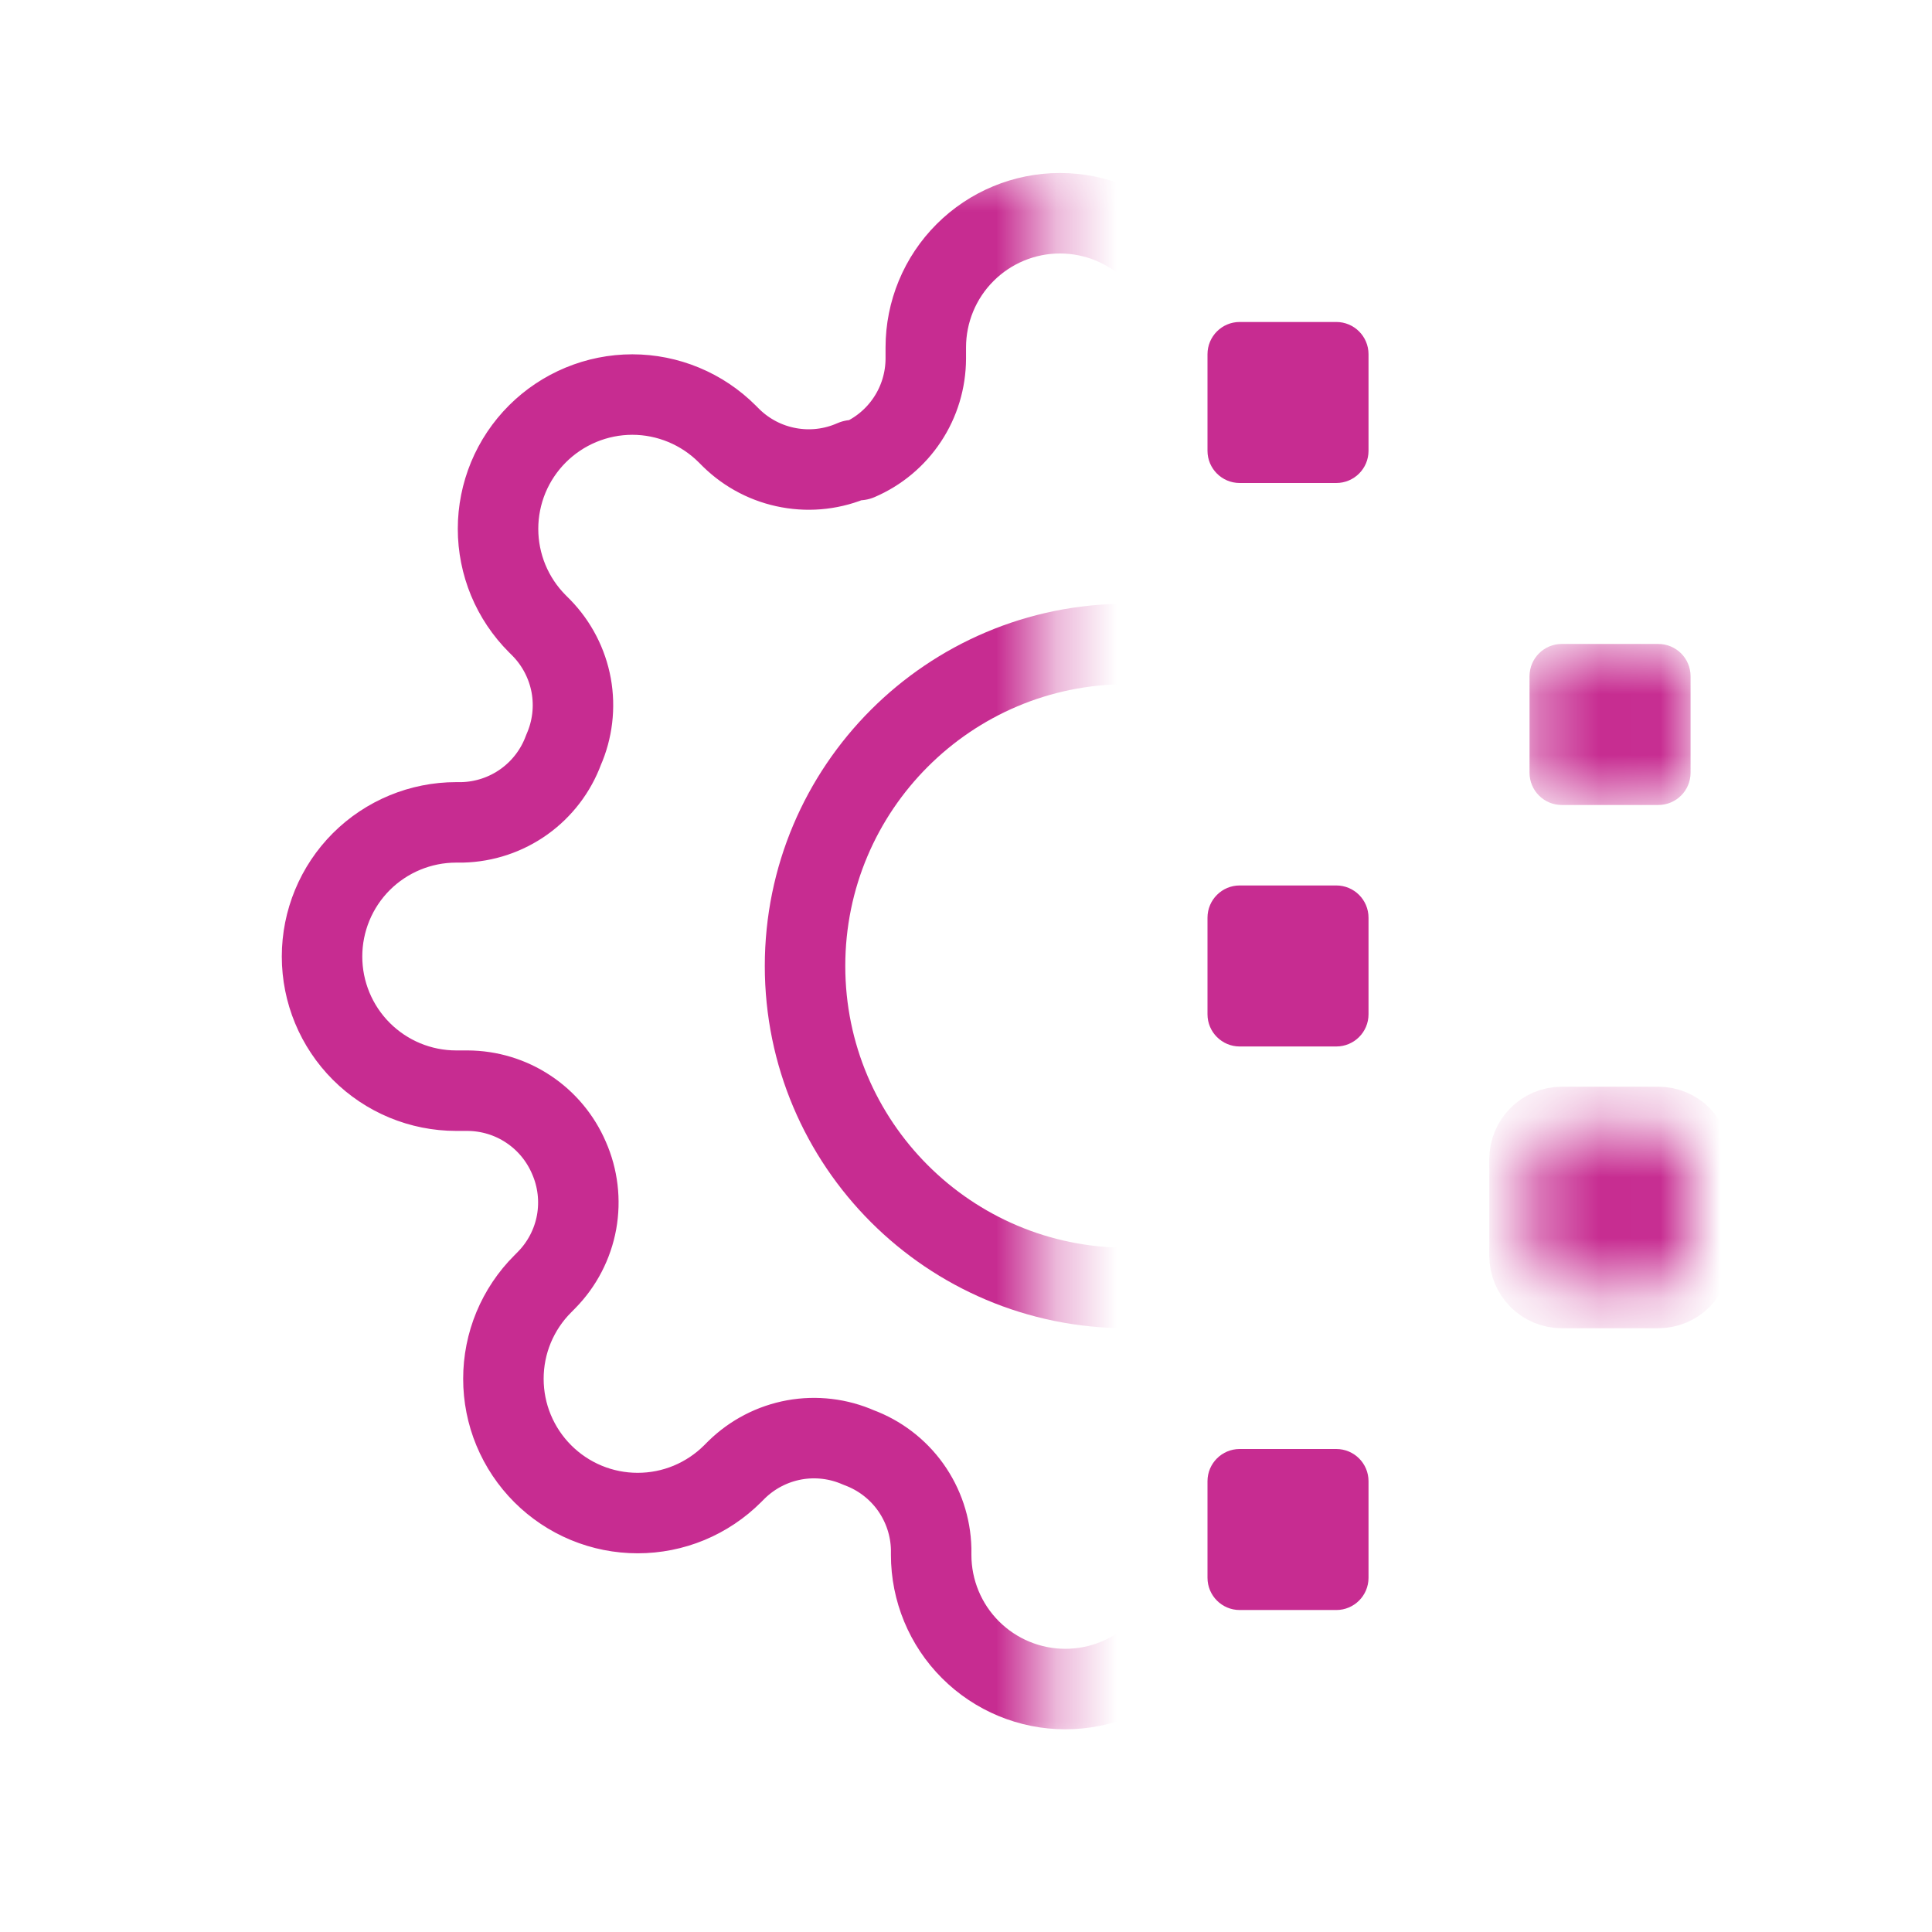
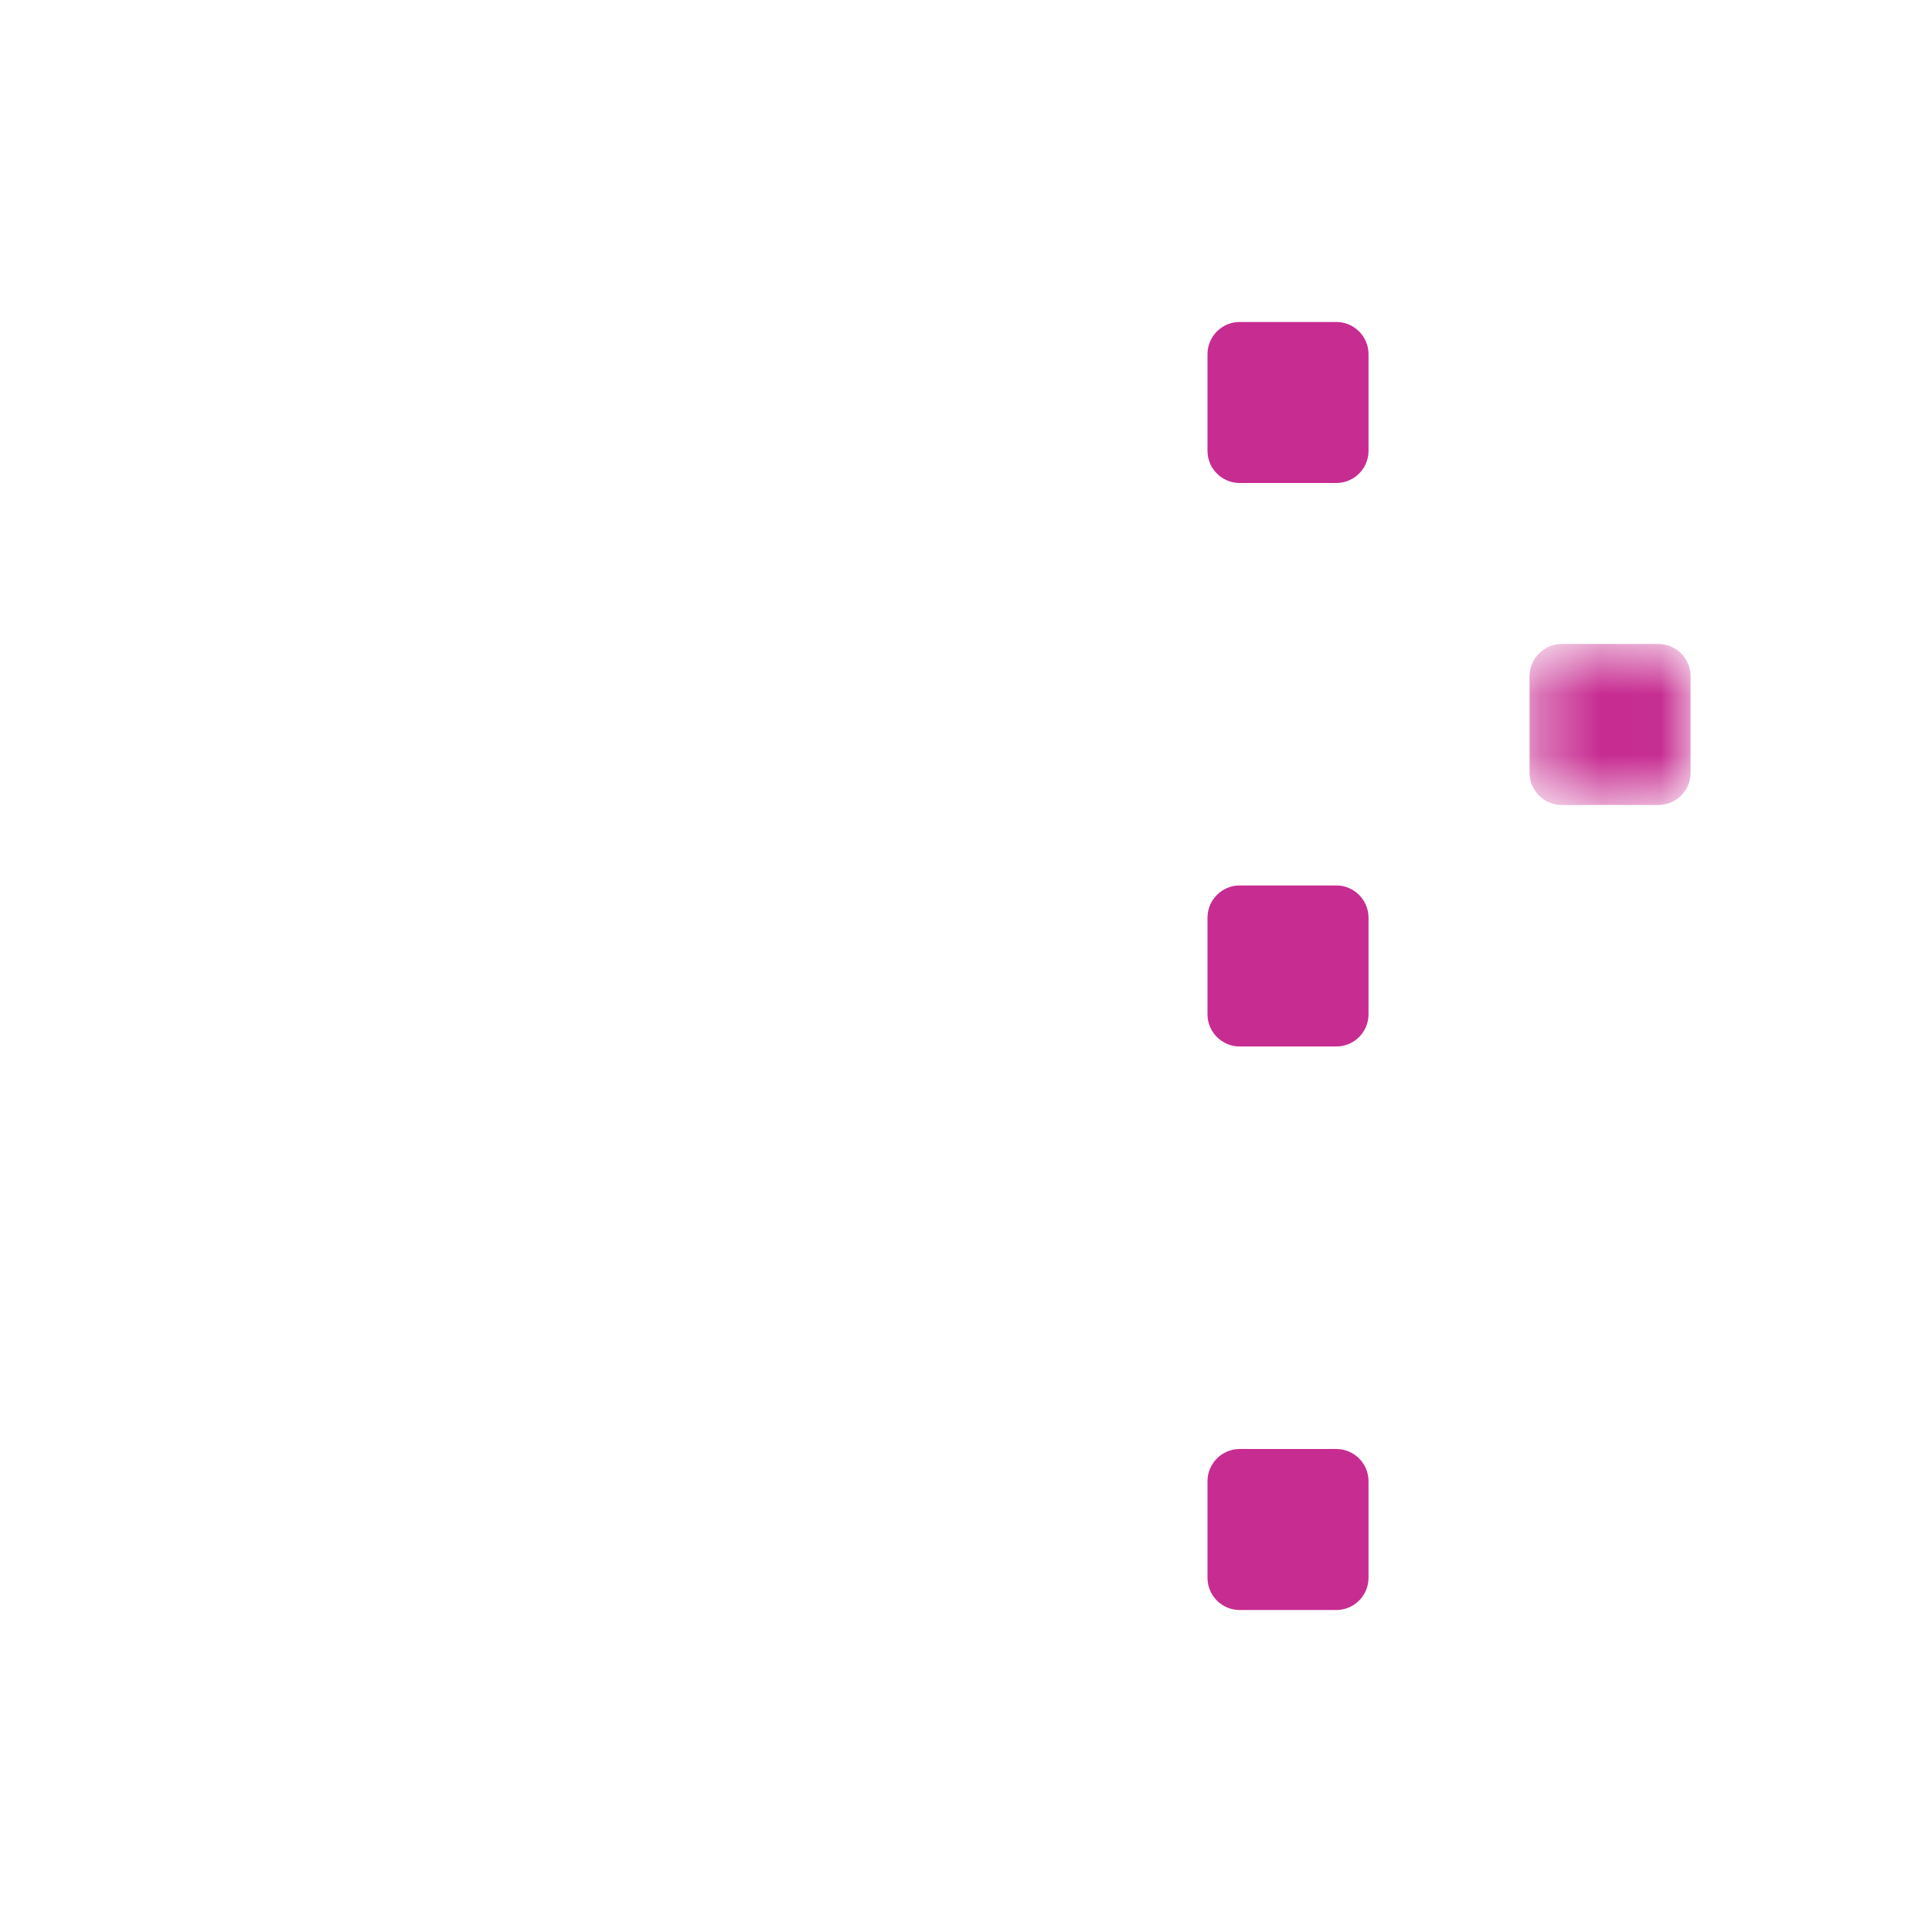
<svg xmlns="http://www.w3.org/2000/svg" width="32" height="32" viewBox="0 0 32 32" fill="none">
  <mask id="mask0_10070_43585" style="mask-type:alpha" maskUnits="userSpaceOnUse" x="4" y="2" width="14" height="28">
-     <path d="M17.334 2.667H10.667C6.985 2.667 4.001 5.651 4.001 9.333V22.666C4.001 26.348 6.985 29.333 10.667 29.333H17.334V2.667Z" fill="#ECF3FF" />
-   </mask>
+     </mask>
  <g mask="url(#mask0_10070_43585)">
-     <path d="M25.778 19.087C25.631 19.422 25.586 19.794 25.652 20.155C25.717 20.515 25.889 20.848 26.145 21.11L26.212 21.176C26.418 21.383 26.582 21.628 26.694 21.897C26.806 22.167 26.863 22.456 26.863 22.748C26.863 23.04 26.806 23.33 26.694 23.599C26.582 23.869 26.418 24.114 26.212 24.321C26.005 24.527 25.76 24.691 25.491 24.803C25.221 24.915 24.932 24.972 24.64 24.972C24.348 24.972 24.058 24.915 23.788 24.803C23.519 24.691 23.274 24.527 23.067 24.321L23.001 24.254C22.739 23.998 22.406 23.826 22.046 23.761C21.685 23.695 21.314 23.739 20.978 23.887C20.65 24.028 20.37 24.262 20.172 24.56C19.975 24.858 19.869 25.207 19.867 25.565V25.754C19.867 26.343 19.633 26.909 19.216 27.325C18.8 27.742 18.235 27.976 17.645 27.976C17.056 27.976 16.491 27.742 16.074 27.325C15.657 26.909 15.423 26.343 15.423 25.754V25.654C15.414 25.286 15.295 24.93 15.081 24.63C14.867 24.331 14.568 24.103 14.223 23.976C13.888 23.828 13.516 23.784 13.156 23.849C12.795 23.915 12.463 24.087 12.201 24.343L12.134 24.41C11.928 24.616 11.682 24.78 11.413 24.892C11.143 25.004 10.854 25.061 10.562 25.061C10.27 25.061 9.981 25.004 9.711 24.892C9.441 24.78 9.196 24.616 8.99 24.41C8.783 24.203 8.619 23.958 8.507 23.688C8.395 23.419 8.338 23.129 8.338 22.837C8.338 22.545 8.395 22.256 8.507 21.986C8.619 21.717 8.783 21.471 8.99 21.265L9.056 21.198C9.312 20.937 9.484 20.604 9.55 20.244C9.615 19.883 9.571 19.511 9.423 19.176C9.282 18.848 9.048 18.567 8.75 18.37C8.452 18.172 8.103 18.067 7.745 18.065H7.556C6.967 18.065 6.402 17.831 5.985 17.414C5.568 16.997 5.334 16.432 5.334 15.843C5.334 15.254 5.568 14.688 5.985 14.271C6.402 13.855 6.967 13.621 7.556 13.621H7.656C8.024 13.612 8.381 13.493 8.68 13.279C8.979 13.065 9.207 12.766 9.334 12.421C9.482 12.085 9.526 11.714 9.461 11.353C9.395 10.993 9.223 10.66 8.967 10.398L8.901 10.332C8.694 10.125 8.53 9.88 8.418 9.61C8.307 9.341 8.249 9.052 8.249 8.759C8.249 8.467 8.307 8.178 8.418 7.909C8.53 7.639 8.694 7.394 8.901 7.187C9.107 6.981 9.352 6.817 9.622 6.705C9.892 6.593 10.181 6.535 10.473 6.535C10.765 6.535 11.054 6.593 11.324 6.705C11.594 6.817 11.839 6.981 12.045 7.187L12.112 7.254C12.374 7.51 12.706 7.682 13.067 7.747C13.427 7.813 13.799 7.769 14.134 7.621H14.223C14.552 7.48 14.832 7.246 15.029 6.948C15.227 6.65 15.332 6.3 15.334 5.943V5.754C15.334 5.165 15.568 4.599 15.985 4.183C16.402 3.766 16.967 3.532 17.556 3.532C18.146 3.532 18.711 3.766 19.128 4.183C19.544 4.599 19.778 5.165 19.778 5.754V5.854C19.78 6.212 19.886 6.561 20.083 6.859C20.281 7.157 20.561 7.391 20.89 7.532C21.225 7.68 21.596 7.724 21.957 7.658C22.317 7.593 22.65 7.421 22.912 7.165L22.978 7.098C23.185 6.892 23.43 6.728 23.7 6.616C23.97 6.504 24.259 6.447 24.551 6.447C24.843 6.447 25.132 6.504 25.402 6.616C25.672 6.728 25.916 6.892 26.123 7.098C26.329 7.305 26.494 7.55 26.605 7.82C26.717 8.089 26.775 8.379 26.775 8.671C26.775 8.963 26.717 9.252 26.605 9.522C26.494 9.791 26.329 10.036 26.123 10.243L26.056 10.309C25.8 10.571 25.628 10.904 25.563 11.264C25.497 11.625 25.542 11.997 25.69 12.332V12.421C25.83 12.749 26.064 13.03 26.362 13.227C26.66 13.424 27.01 13.53 27.367 13.532H27.556C28.146 13.532 28.711 13.766 29.128 14.183C29.544 14.599 29.778 15.165 29.778 15.754C29.778 16.343 29.544 16.909 29.128 17.325C28.711 17.742 28.146 17.976 27.556 17.976H27.456C27.099 17.978 26.749 18.084 26.451 18.281C26.153 18.478 25.919 18.759 25.778 19.087Z" stroke="#C72C91" stroke-width="1.333" stroke-linecap="round" stroke-linejoin="round" />
+     <path d="M25.778 19.087C25.631 19.422 25.586 19.794 25.652 20.155C25.717 20.515 25.889 20.848 26.145 21.11L26.212 21.176C26.418 21.383 26.582 21.628 26.694 21.897C26.806 22.167 26.863 22.456 26.863 22.748C26.863 23.04 26.806 23.33 26.694 23.599C26.582 23.869 26.418 24.114 26.212 24.321C26.005 24.527 25.76 24.691 25.491 24.803C25.221 24.915 24.932 24.972 24.64 24.972C24.348 24.972 24.058 24.915 23.788 24.803C23.519 24.691 23.274 24.527 23.067 24.321L23.001 24.254C22.739 23.998 22.406 23.826 22.046 23.761C21.685 23.695 21.314 23.739 20.978 23.887C20.65 24.028 20.37 24.262 20.172 24.56C19.975 24.858 19.869 25.207 19.867 25.565V25.754C19.867 26.343 19.633 26.909 19.216 27.325C18.8 27.742 18.235 27.976 17.645 27.976C17.056 27.976 16.491 27.742 16.074 27.325C15.657 26.909 15.423 26.343 15.423 25.754V25.654C15.414 25.286 15.295 24.93 15.081 24.63C14.867 24.331 14.568 24.103 14.223 23.976C13.888 23.828 13.516 23.784 13.156 23.849C12.795 23.915 12.463 24.087 12.201 24.343L12.134 24.41C11.928 24.616 11.682 24.78 11.413 24.892C11.143 25.004 10.854 25.061 10.562 25.061C10.27 25.061 9.981 25.004 9.711 24.892C9.441 24.78 9.196 24.616 8.99 24.41C8.783 24.203 8.619 23.958 8.507 23.688C8.395 23.419 8.338 23.129 8.338 22.837C8.338 22.545 8.395 22.256 8.507 21.986C8.619 21.717 8.783 21.471 8.99 21.265C9.312 20.937 9.484 20.604 9.55 20.244C9.615 19.883 9.571 19.511 9.423 19.176C9.282 18.848 9.048 18.567 8.75 18.37C8.452 18.172 8.103 18.067 7.745 18.065H7.556C6.967 18.065 6.402 17.831 5.985 17.414C5.568 16.997 5.334 16.432 5.334 15.843C5.334 15.254 5.568 14.688 5.985 14.271C6.402 13.855 6.967 13.621 7.556 13.621H7.656C8.024 13.612 8.381 13.493 8.68 13.279C8.979 13.065 9.207 12.766 9.334 12.421C9.482 12.085 9.526 11.714 9.461 11.353C9.395 10.993 9.223 10.66 8.967 10.398L8.901 10.332C8.694 10.125 8.53 9.88 8.418 9.61C8.307 9.341 8.249 9.052 8.249 8.759C8.249 8.467 8.307 8.178 8.418 7.909C8.53 7.639 8.694 7.394 8.901 7.187C9.107 6.981 9.352 6.817 9.622 6.705C9.892 6.593 10.181 6.535 10.473 6.535C10.765 6.535 11.054 6.593 11.324 6.705C11.594 6.817 11.839 6.981 12.045 7.187L12.112 7.254C12.374 7.51 12.706 7.682 13.067 7.747C13.427 7.813 13.799 7.769 14.134 7.621H14.223C14.552 7.48 14.832 7.246 15.029 6.948C15.227 6.65 15.332 6.3 15.334 5.943V5.754C15.334 5.165 15.568 4.599 15.985 4.183C16.402 3.766 16.967 3.532 17.556 3.532C18.146 3.532 18.711 3.766 19.128 4.183C19.544 4.599 19.778 5.165 19.778 5.754V5.854C19.78 6.212 19.886 6.561 20.083 6.859C20.281 7.157 20.561 7.391 20.89 7.532C21.225 7.68 21.596 7.724 21.957 7.658C22.317 7.593 22.65 7.421 22.912 7.165L22.978 7.098C23.185 6.892 23.43 6.728 23.7 6.616C23.97 6.504 24.259 6.447 24.551 6.447C24.843 6.447 25.132 6.504 25.402 6.616C25.672 6.728 25.916 6.892 26.123 7.098C26.329 7.305 26.494 7.55 26.605 7.82C26.717 8.089 26.775 8.379 26.775 8.671C26.775 8.963 26.717 9.252 26.605 9.522C26.494 9.791 26.329 10.036 26.123 10.243L26.056 10.309C25.8 10.571 25.628 10.904 25.563 11.264C25.497 11.625 25.542 11.997 25.69 12.332V12.421C25.83 12.749 26.064 13.03 26.362 13.227C26.66 13.424 27.01 13.53 27.367 13.532H27.556C28.146 13.532 28.711 13.766 29.128 14.183C29.544 14.599 29.778 15.165 29.778 15.754C29.778 16.343 29.544 16.909 29.128 17.325C28.711 17.742 28.146 17.976 27.556 17.976H27.456C27.099 17.978 26.749 18.084 26.451 18.281C26.153 18.478 25.919 18.759 25.778 19.087Z" stroke="#C72C91" stroke-width="1.333" stroke-linecap="round" stroke-linejoin="round" />
    <path d="M18.667 21.333C21.613 21.333 24.001 18.945 24.001 16C24.001 13.054 21.613 10.666 18.667 10.666C15.722 10.666 13.334 13.054 13.334 16C13.334 18.945 15.722 21.333 18.667 21.333Z" stroke="#C72C91" stroke-width="1.333" stroke-linecap="round" stroke-linejoin="round" />
  </g>
  <path d="M22.133 5.333H20.533C20.239 5.333 20 5.572 20 5.867V7.467C20 7.761 20.239 8 20.533 8H22.133C22.428 8 22.667 7.761 22.667 7.467V5.867C22.667 5.572 22.428 5.333 22.133 5.333Z" fill="#C72C91" />
  <path d="M22.133 14.666H20.533C20.239 14.666 20 14.905 20 15.2V16.8C20 17.094 20.239 17.333 20.533 17.333H22.133C22.428 17.333 22.667 17.094 22.667 16.8V15.2C22.667 14.905 22.428 14.666 22.133 14.666Z" fill="#C72C91" />
  <path d="M22.133 24H20.533C20.239 24 20 24.239 20 24.533V26.133C20 26.428 20.239 26.667 20.533 26.667H22.133C22.428 26.667 22.667 26.428 22.667 26.133V24.533C22.667 24.239 22.428 24 22.133 24Z" fill="#C72C91" />
  <mask id="mask1_10070_43585" style="mask-type:alpha" maskUnits="userSpaceOnUse" x="25" y="10" width="3" height="4">
    <path d="M27.467 10.666H25.867C25.573 10.666 25.334 10.905 25.334 11.2V12.8C25.334 13.094 25.573 13.333 25.867 13.333H27.467C27.762 13.333 28.001 13.094 28.001 12.8V11.2C28.001 10.905 27.762 10.666 27.467 10.666Z" fill="white" />
  </mask>
  <g mask="url(#mask1_10070_43585)">
    <path d="M27.467 10.666H25.867C25.573 10.666 25.334 10.905 25.334 11.2V12.8C25.334 13.094 25.573 13.333 25.867 13.333H27.467C27.762 13.333 28.001 13.094 28.001 12.8V11.2C28.001 10.905 27.762 10.666 27.467 10.666Z" fill="#C72C91" />
  </g>
  <mask id="mask2_10070_43585" style="mask-type:alpha" maskUnits="userSpaceOnUse" x="25" y="18" width="3" height="4">
-     <path d="M27.467 18.666H25.867C25.573 18.666 25.334 18.905 25.334 19.199V20.799C25.334 21.094 25.573 21.333 25.867 21.333H27.467C27.762 21.333 28.001 21.094 28.001 20.799V19.199C28.001 18.905 27.762 18.666 27.467 18.666Z" fill="white" />
-   </mask>
+     </mask>
  <g mask="url(#mask2_10070_43585)">
    <path d="M27.467 18.666H25.867C25.573 18.666 25.334 18.905 25.334 19.2V20.8C25.334 21.094 25.573 21.333 25.867 21.333H27.467C27.762 21.333 28.001 21.094 28.001 20.8V19.2C28.001 18.905 27.762 18.666 27.467 18.666Z" fill="#C72C91" stroke="#C72C91" stroke-width="1.333" />
  </g>
</svg>